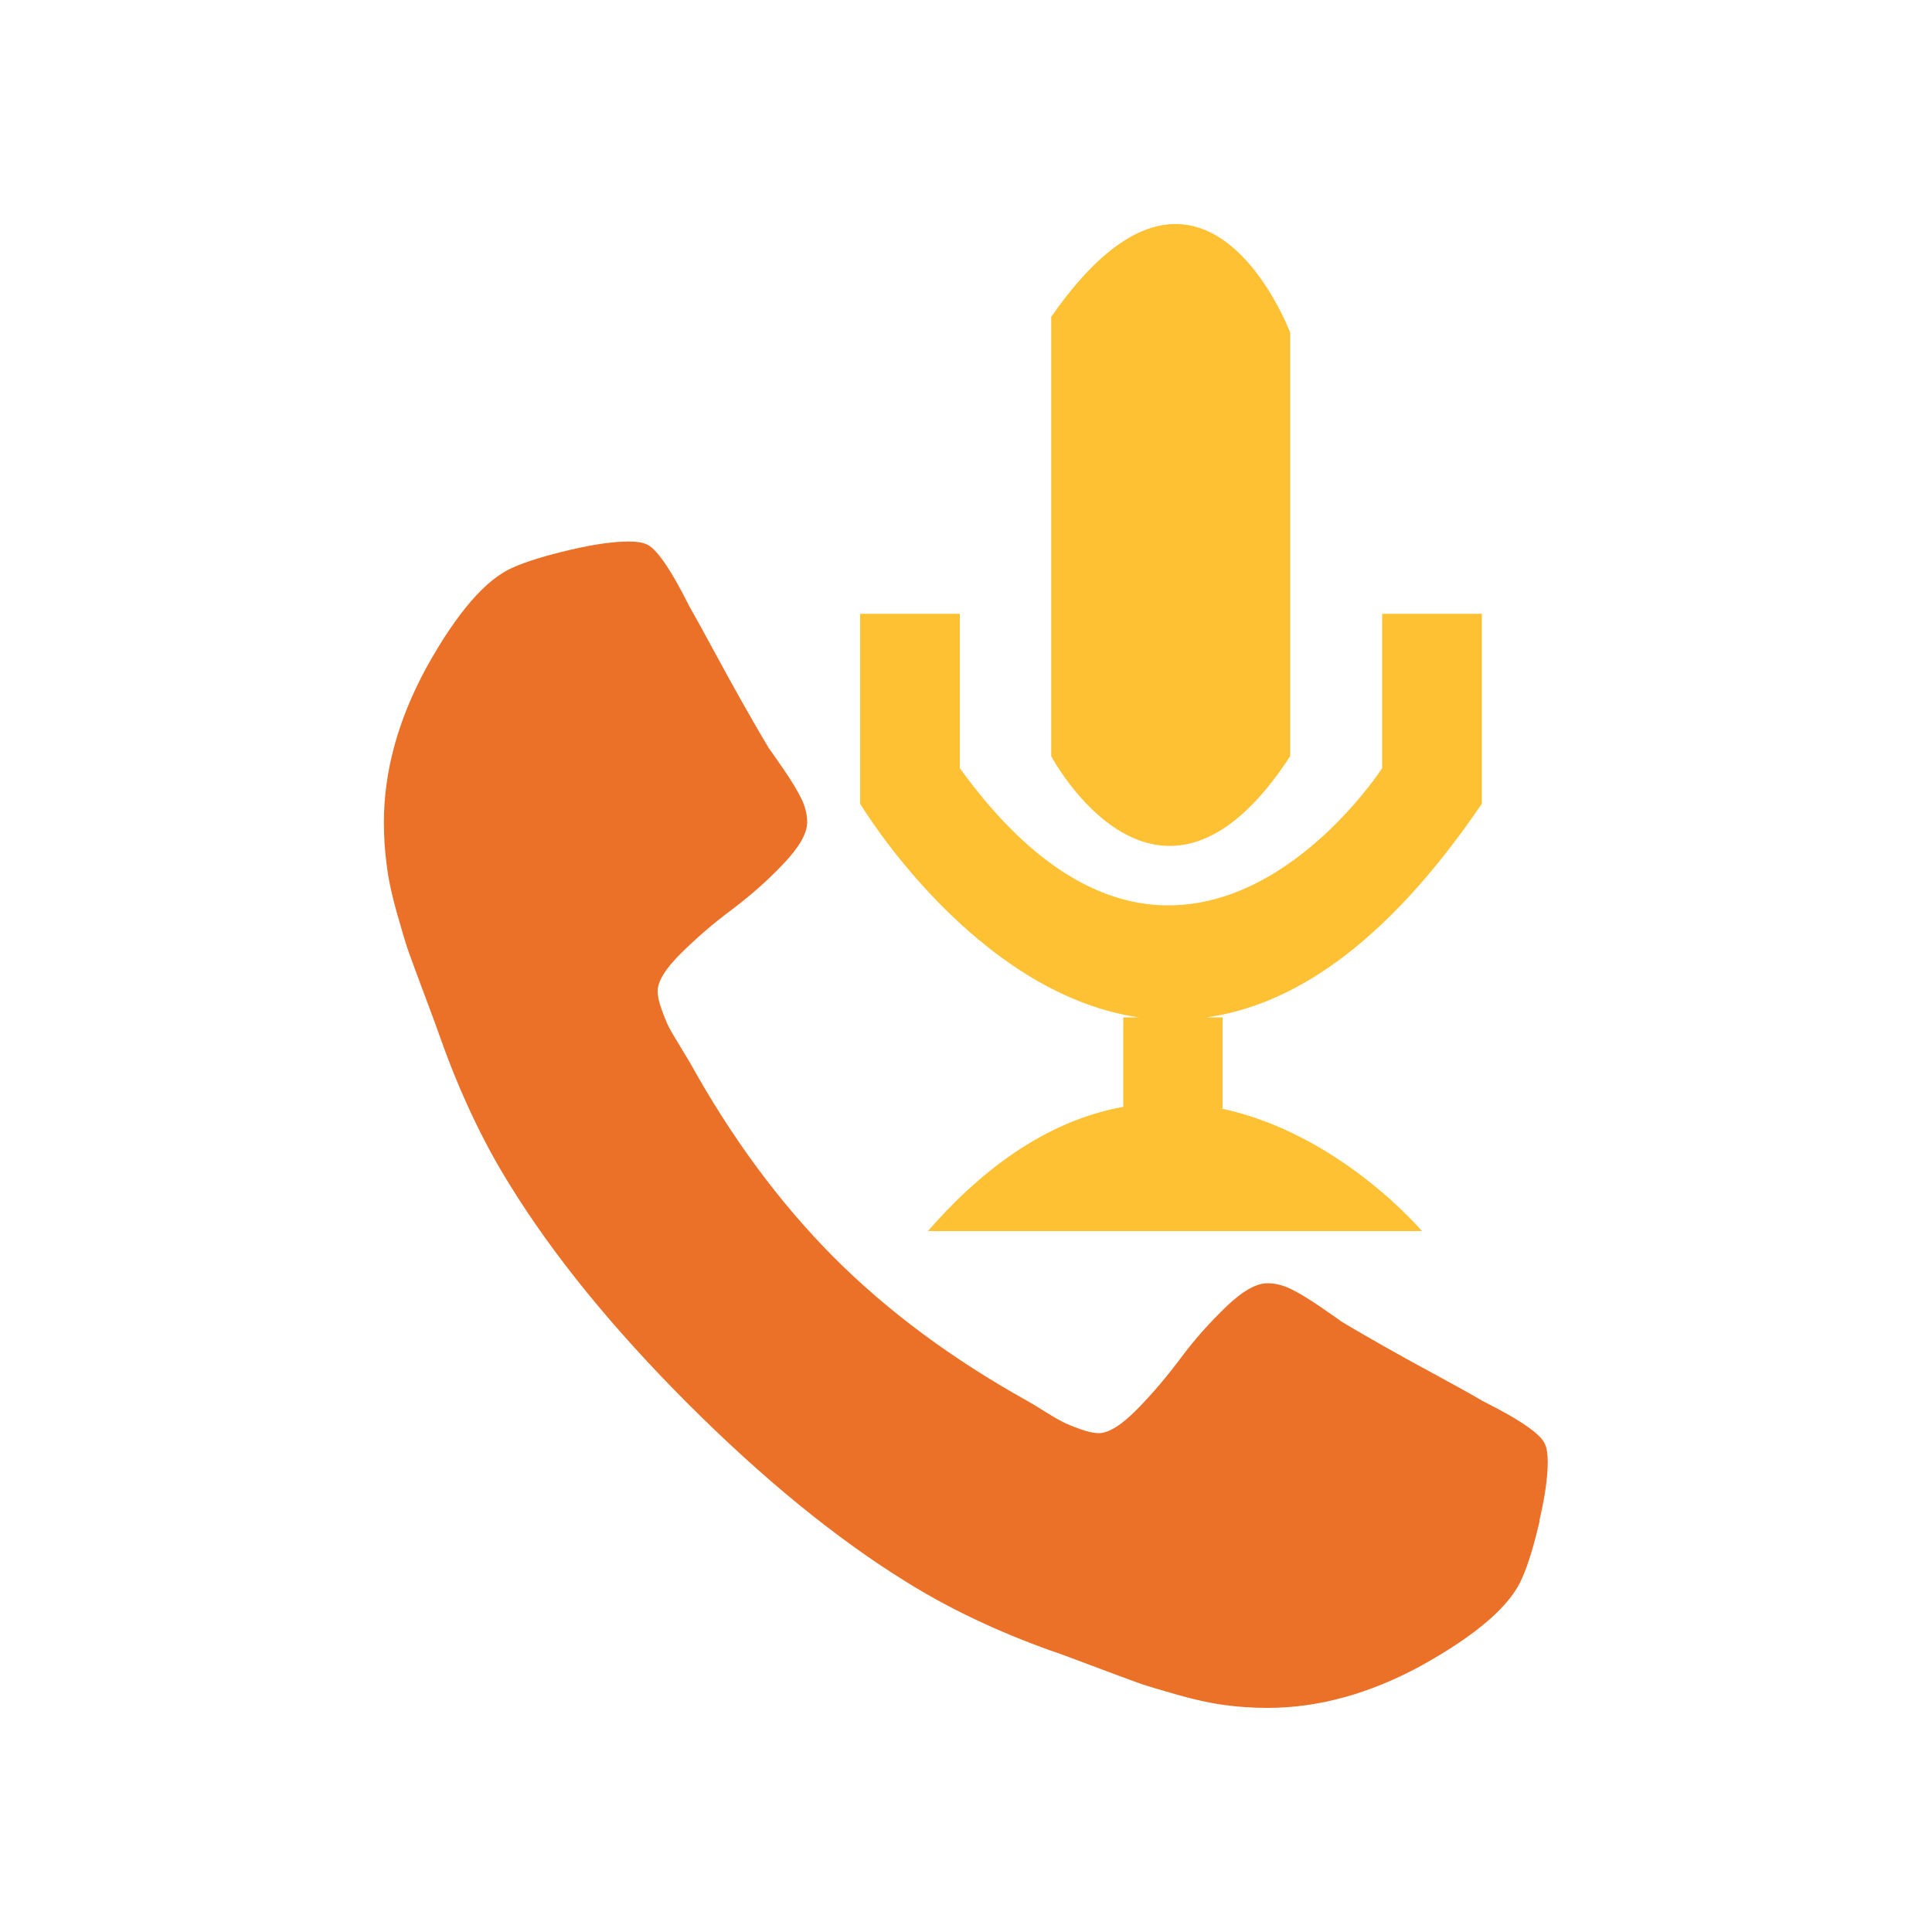
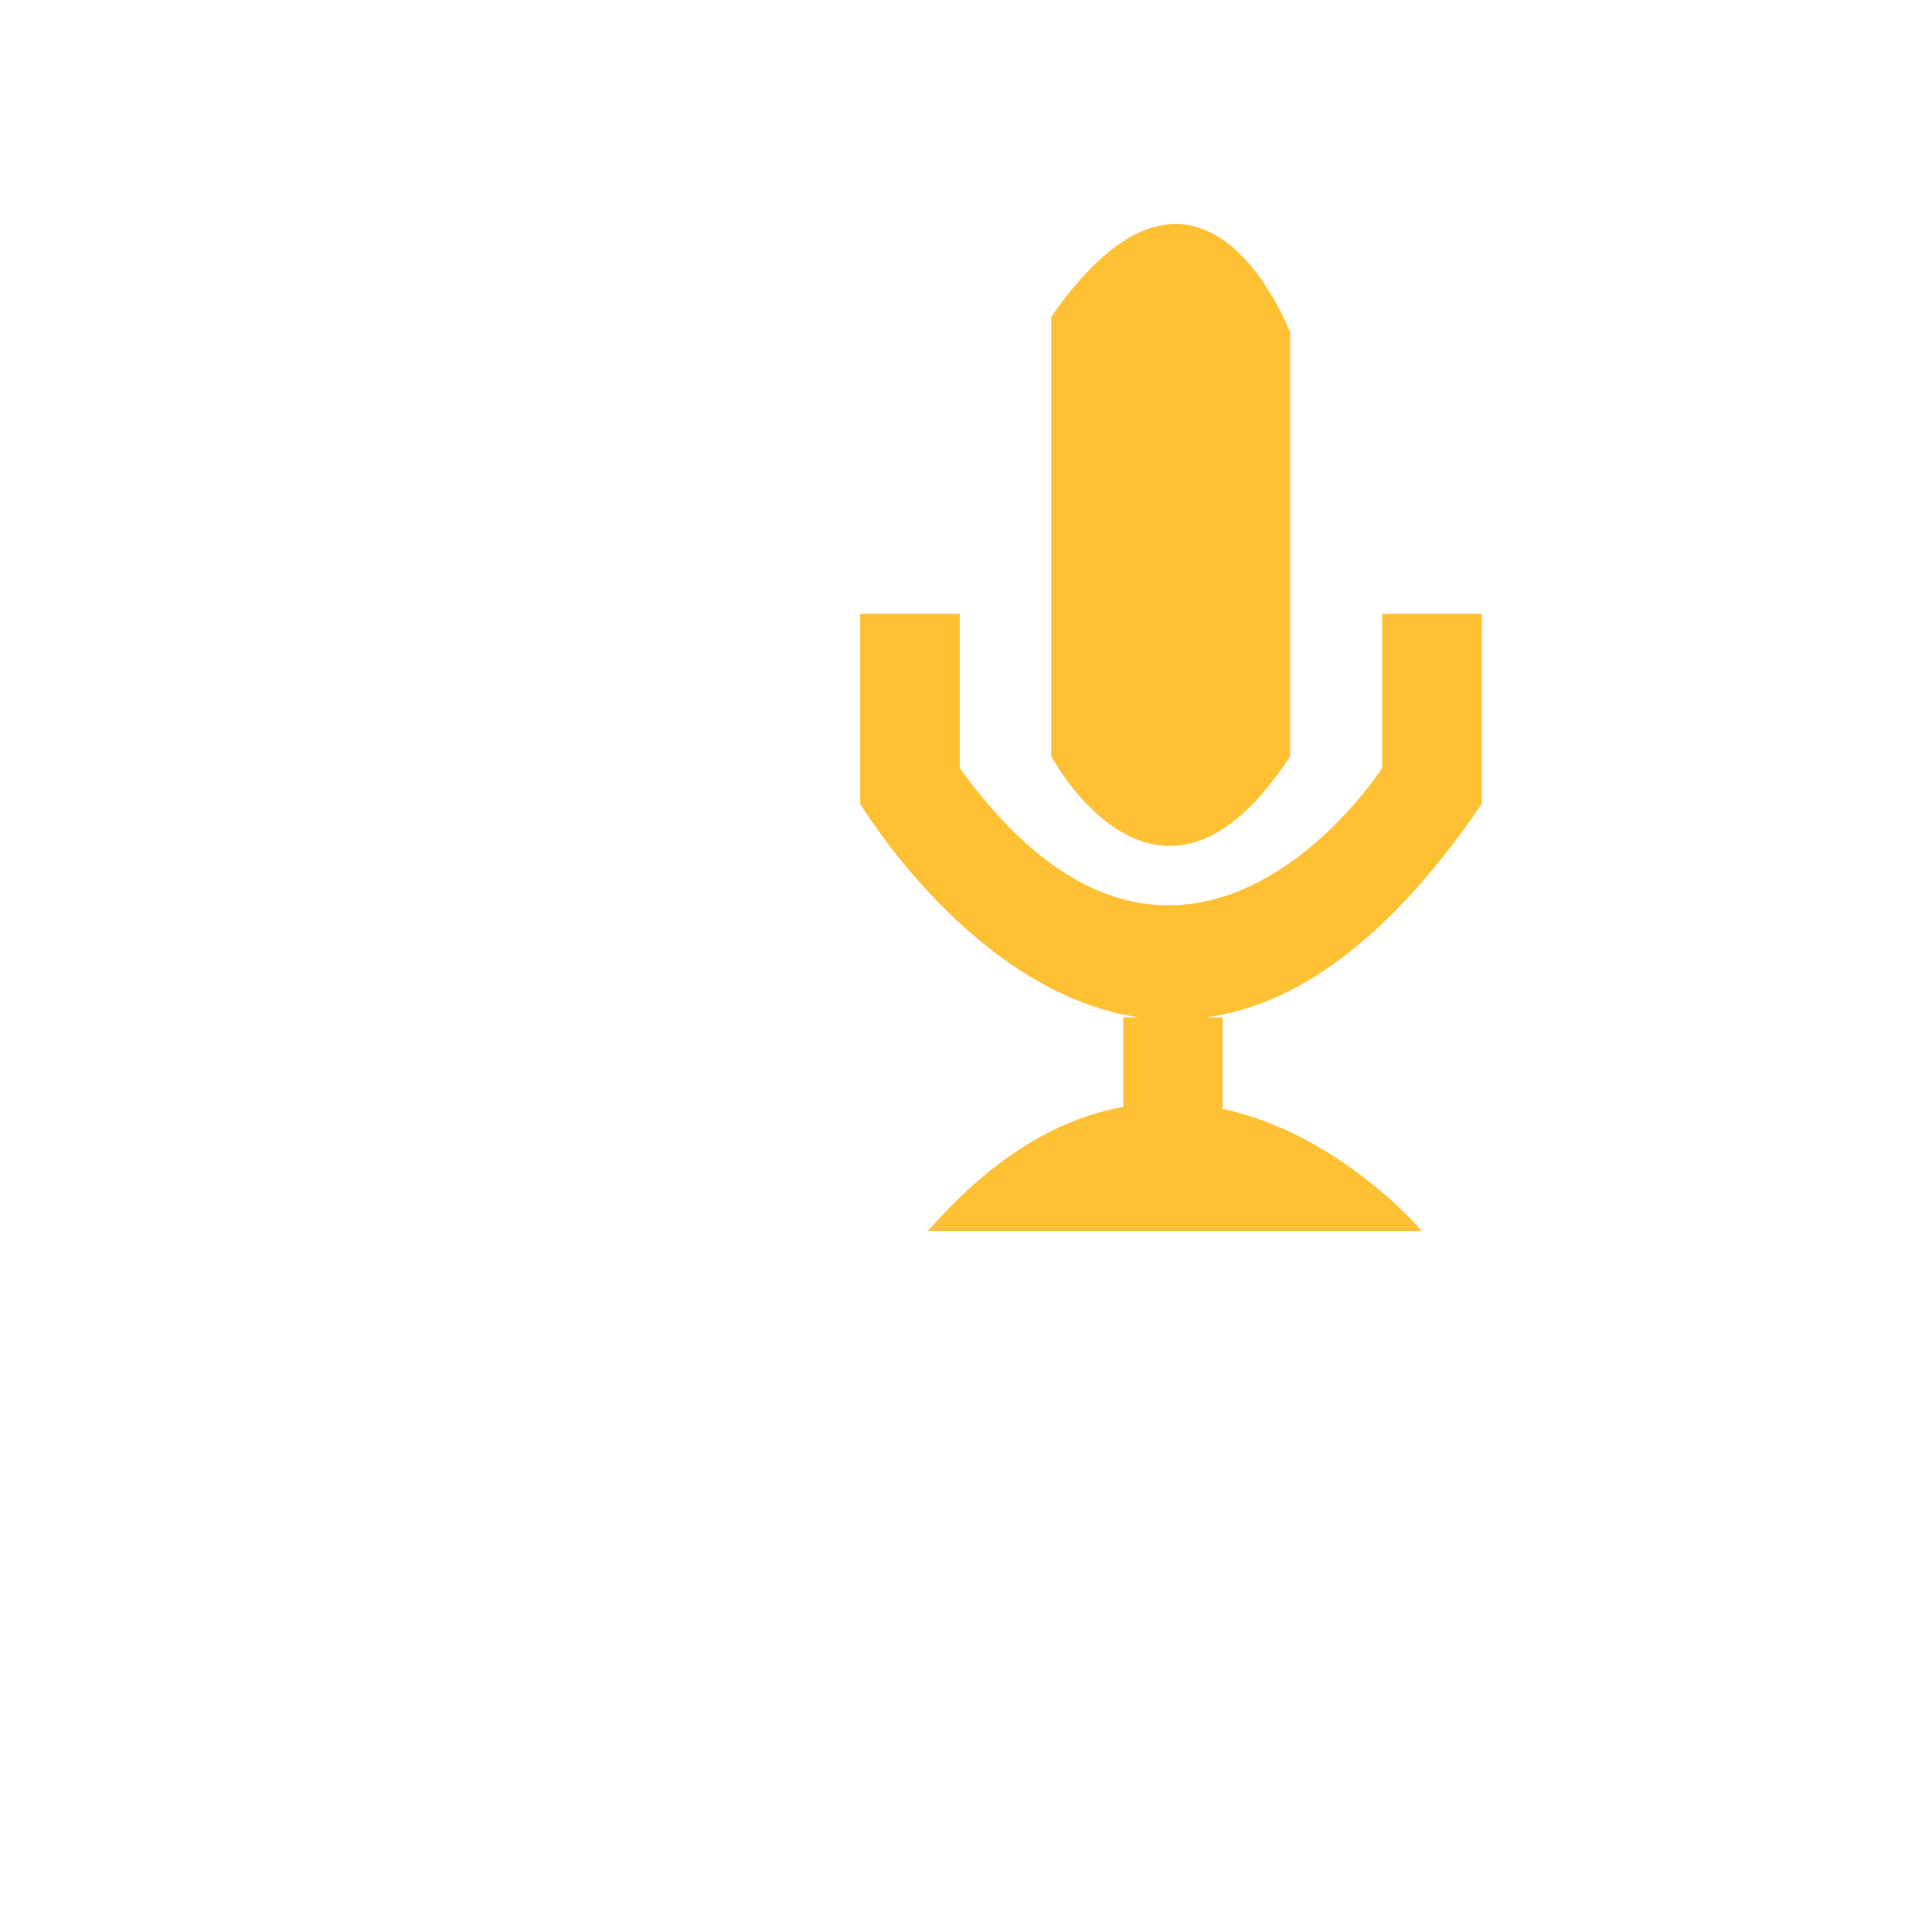
<svg xmlns="http://www.w3.org/2000/svg" id="call-recording" viewBox="0 0 100 100">
-   <path d="M79.69,78.73c-.29,1.24-.58,2.22-.9,2.94-.6,1.43-2.34,2.94-5.22,4.54-2.68,1.46-5.33,2.19-7.96,2.19-.77,0-1.52-.05-2.25-.15-.73-.1-1.55-.28-2.46-.54-.91-.26-1.59-.46-2.03-.62-.44-.16-1.23-.45-2.37-.88-1.14-.43-1.84-.69-2.1-.77-2.8-1-5.29-2.19-7.49-3.56-3.65-2.26-7.42-5.34-11.32-9.24-3.89-3.9-6.97-7.68-9.22-11.34-1.37-2.2-2.55-4.7-3.55-7.5-.09-.26-.34-.96-.77-2.1-.43-1.14-.72-1.94-.88-2.38-.16-.44-.36-1.12-.62-2.04-.26-.91-.44-1.74-.53-2.47-.1-.73-.15-1.48-.15-2.25,0-2.63.73-5.29,2.18-7.97,1.6-2.89,3.11-4.63,4.53-5.23.71-.31,1.69-.61,2.93-.9,1.24-.29,2.25-.43,3.02-.43.4,0,.7.04.9.13.51.17,1.27,1.26,2.27,3.26.31.54.74,1.32,1.28,2.32.54,1,1.04,1.91,1.5,2.72.46.81.9,1.58,1.33,2.29.09.11.33.47.75,1.07.41.6.72,1.11.92,1.52.2.41.3.82.3,1.22,0,.57-.41,1.29-1.22,2.14-.81.86-1.7,1.64-2.65,2.36-.96.71-1.84,1.47-2.65,2.27-.81.8-1.22,1.46-1.22,1.97,0,.26.07.58.21.96.14.39.26.68.36.88.1.2.3.54.6,1.03.3.49.46.76.49.81,2.17,3.92,4.65,7.27,7.44,10.08,2.79,2.8,6.15,5.29,10.05,7.46.06.03.33.19.81.49.48.3.83.5,1.03.6.2.1.49.22.88.36.39.14.71.21.96.21.51,0,1.17-.41,1.97-1.22.8-.81,1.55-1.7,2.27-2.66.71-.96,1.5-1.84,2.35-2.66s1.57-1.22,2.14-1.22c.4,0,.81.1,1.22.3.41.2.92.51,1.52.92.6.41.96.66,1.07.75.71.43,1.48.87,2.29,1.33.81.46,1.72.96,2.72,1.5,1,.54,1.77.97,2.31,1.29,2,1,3.08,1.76,3.25,2.27.09.2.13.5.13.9,0,.77-.14,1.78-.43,3.02Z" style="fill: #eb7128; fill-rule: evenodd; stroke-width: 0px;" />
  <path d="M62.42,52.66h.86v4.71h-.1c6.14,1.28,10.42,6.35,10.42,6.35h-25.57c3.48-4,6.92-5.85,10.11-6.43v-4.63h.8c-8.56-1.26-14.42-11.06-14.42-11.06v-9.83h5.16v7.99c11.55,15.98,21.86,0,21.86,0v-7.99h5.16v9.83c-5.05,7.43-9.91,10.46-14.26,11.06ZM54.41,39.14v-22.74c7.84-11.27,12.37.82,12.37.82v21.92c-6.81,10.45-12.37,0-12.37,0Z" style="fill: #ffc134; fill-rule: evenodd; stroke-width: 0px;" />
</svg>